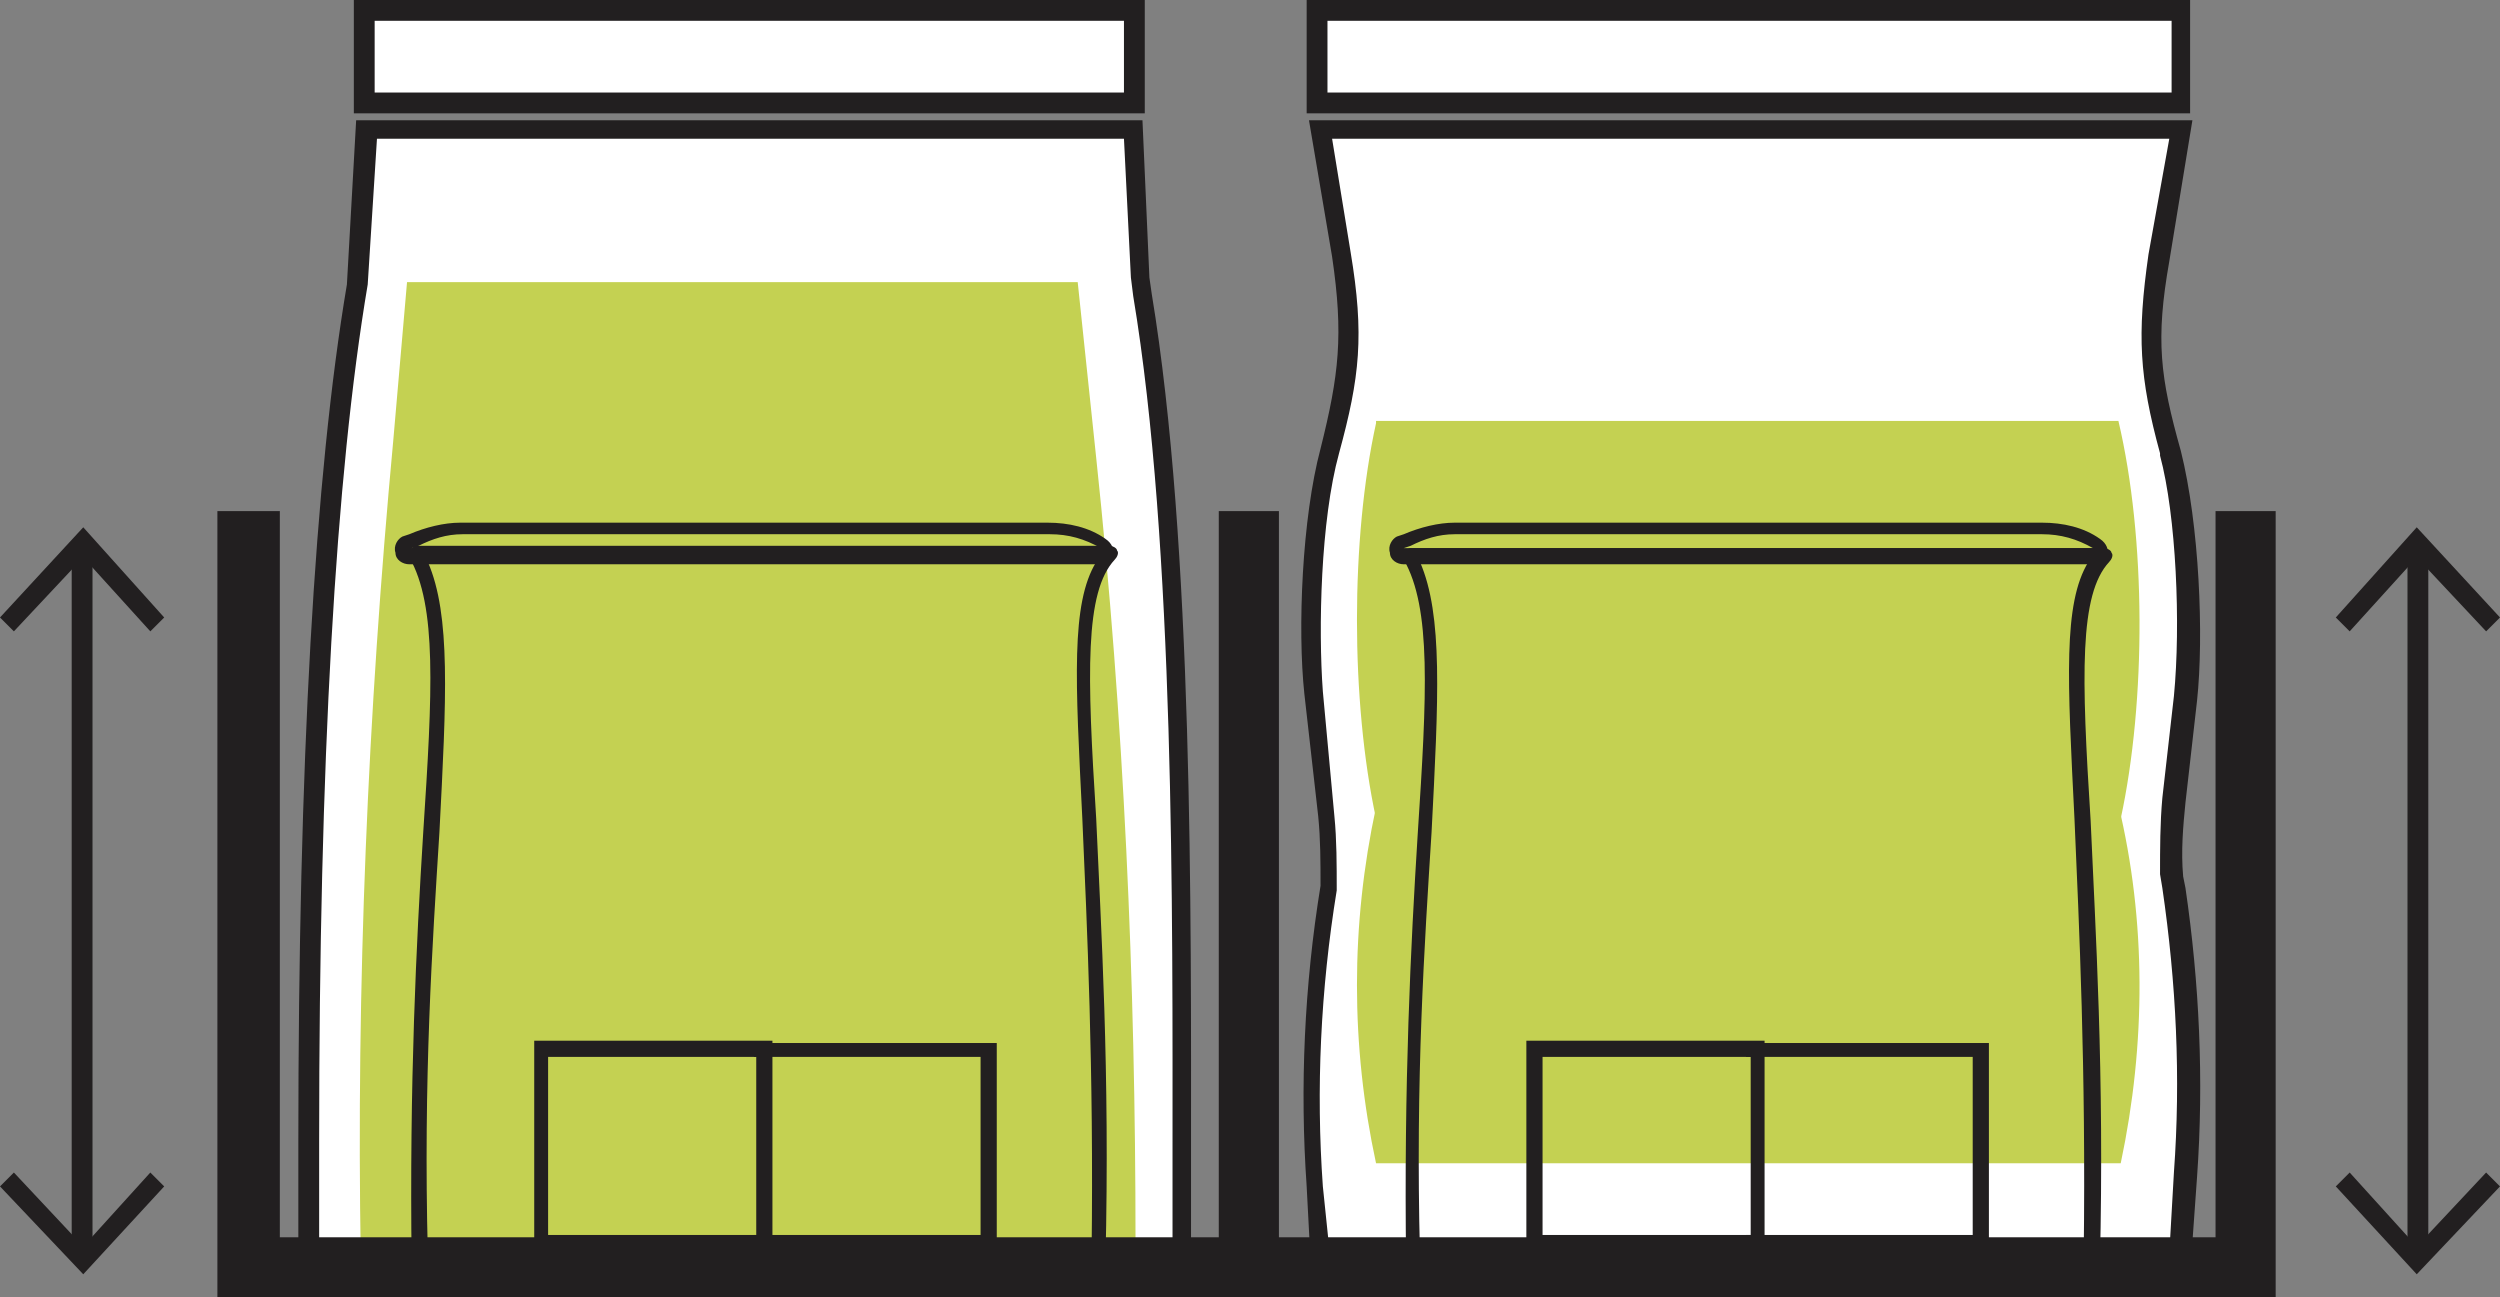
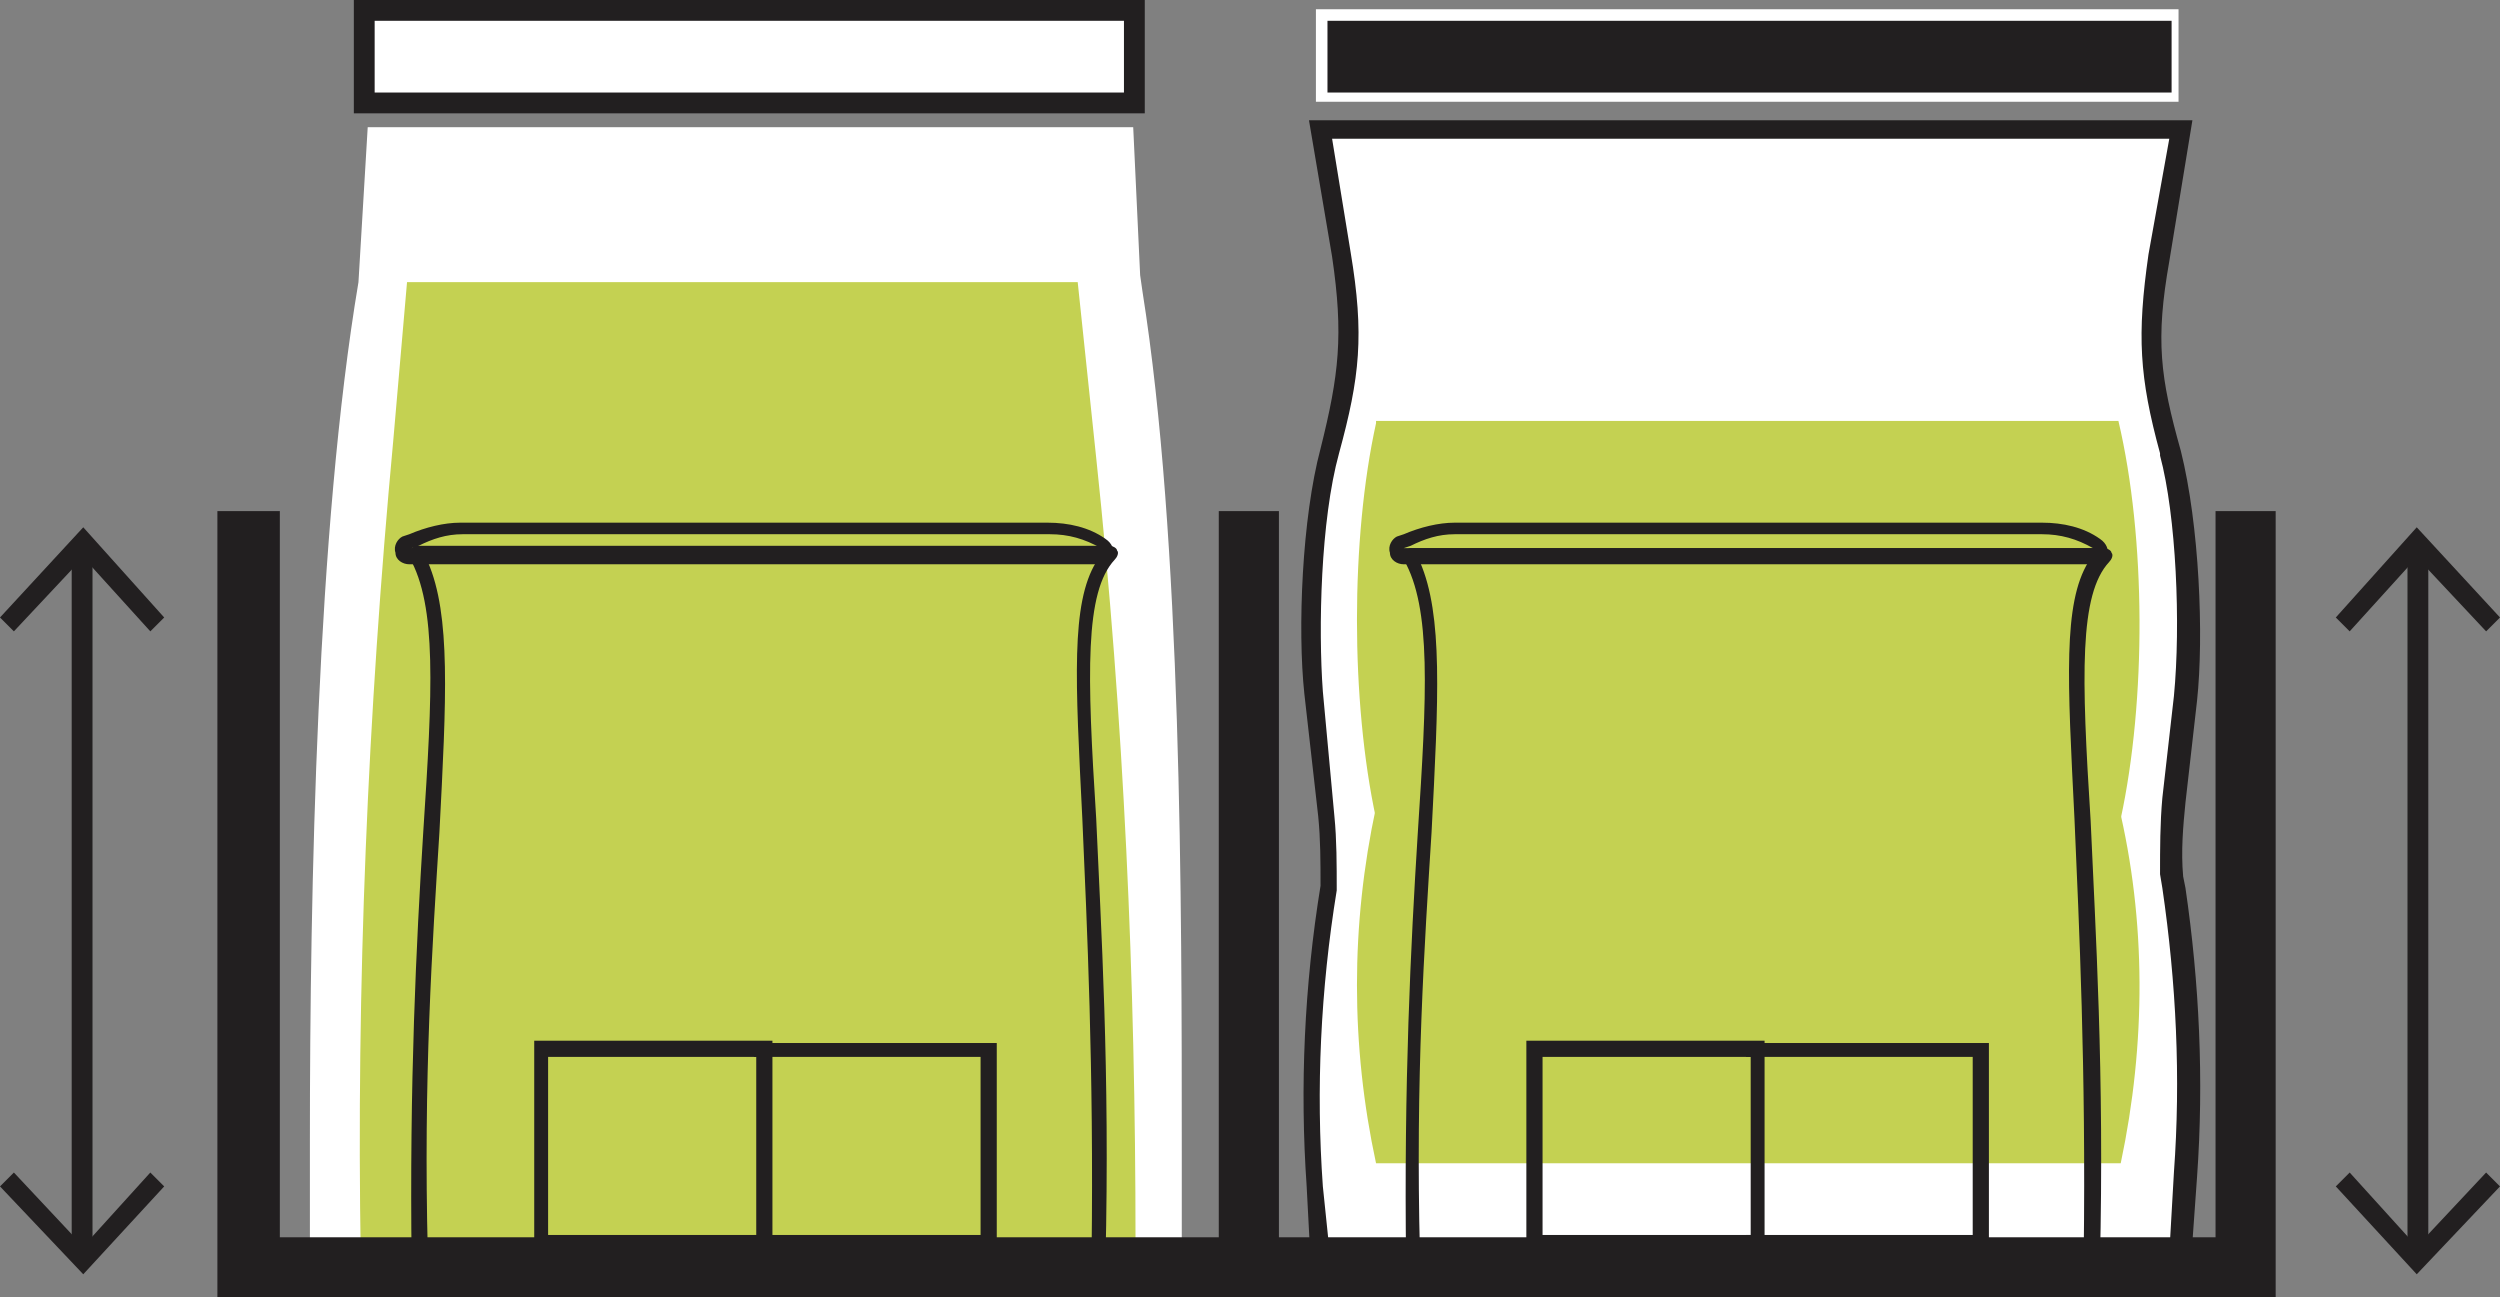
<svg xmlns="http://www.w3.org/2000/svg" version="1.1" id="Layer_1" x="0px" y="0px" viewBox="0 0 108.1 56.1" style="enable-background:new 0 0 108.1 56.1;" xml:space="preserve">
  <rect x="0" y="0" width="108.1" height="56.1" fill="#808080" stroke="none" />
  <style type="text/css">
	.st0{fill:#FFFFFF;}
	.st1{fill:#221F20;}
	.st2{fill:#C4D152;}
</style>
  <rect x="56.9" y="0.4" class="st0" width="37.3" height="4" />
-   <path class="st1" d="M57.4,4h36.5V0.9H57.4V4z M94.7,4.9H56.5V0h38.2V4.9z" />
+   <path class="st1" d="M57.4,4h36.5V0.9H57.4V4z M94.7,4.9H56.5h38.2V4.9z" />
  <path class="st0" d="M94.3,54.6H57.1l-0.2-3.4c-0.3-4.3-0.1-8.6,0.6-12.9c0-1,0-2.1-0.1-3.1l-0.5-5.4c-0.3-2.9-0.1-7.6,0.7-10.5  c0.9-3.3,1-5.1,0.5-8.5l-0.9-5.4h37.2l-0.9,5.6c-0.6,3.4-0.4,5.1,0.5,8.4l0,0.1c0.7,2.9,1,7.6,0.6,10.6L94,34.6  c-0.1,1.1-0.2,2.1-0.1,3.2l0.1,0.6c0.6,4.1,0.8,8.2,0.5,12.4L94.3,54.6z" />
  <path class="st1" d="M57.5,54.2h36.3l0.2-3.5c0.3-4.1,0.1-8.2-0.5-12.3l-0.1-0.6c0-1.1,0-2.2,0.1-3.3l0.5-4.4  c0.3-3.1,0.1-7.8-0.6-10.4l0-0.1c-0.9-3.3-1-5.1-0.5-8.6L93.8,6H57.6l0.8,4.9c0.6,3.6,0.4,5.4-0.5,8.7c-0.8,2.9-0.9,7.6-0.7,10.3  l0.5,5.4c0.1,1,0.1,2.1,0.1,3.2c-0.7,4.3-0.9,8.6-0.6,12.8L57.5,54.2z M94.7,55.1h-38l-0.2-3.8c-0.3-4.3-0.1-8.7,0.6-13  c0-1,0-2-0.1-3L56.4,30c-0.3-2.8-0.1-7.6,0.7-10.6c0.8-3.2,1-4.9,0.5-8.3l-1-5.9h38.2l-1,6.1c-0.6,3.4-0.4,5,0.5,8.2  c0.8,3.2,1,8,0.7,10.8l-0.5,4.4c-0.1,1-0.2,2.1-0.1,3.2l0.1,0.5c0.6,4.1,0.8,8.3,0.5,12.5L94.7,55.1z" />
  <path class="st2" d="M91.7,35.4H59.5c-1.1-5.1-1.1-12.1,0-17.1l0-0.1h32.1C92.8,23.3,92.8,30.3,91.7,35.4L91.7,35.4z" />
  <path class="st2" d="M91.7,50.3H59.5c-1.1-5.1-1.1-10.3,0-15.4l0-0.1h32.1C92.8,39.8,92.8,45.1,91.7,50.3L91.7,50.3z" />
  <path class="st0" d="M51.1,54.7H13.4l0-5.4c0-10.8,0.3-26.4,2.1-37.1l0.4-6.7H49l0.3,6.4l0.1,0.7c1.7,10.7,1.7,26.4,1.7,37.2  L51.1,54.7z" />
-   <path class="st1" d="M13.8,54.3h36.9l0-4.3c0-10.5,0.1-26.4-1.7-37.2L48.9,12l-0.3-6H16.3l-0.4,6.3c-1.4,8.3-2.1,20.7-2.1,37  L13.8,54.3z M51.5,55.2H12.9l0-5.8c0-16.4,0.7-28.8,2.1-37.1l0.4-7.1h34l0.3,6.8l0.1,0.7c1.8,10.9,1.7,26.8,1.7,37.3L51.5,55.2z" />
  <rect x="15.7" y="0.4" class="st0" width="33.3" height="4" />
  <path class="st1" d="M16.2,4h32.4V0.9H16.2V4z M49.5,4.9H15.3V0h34.2V4.9z" />
  <path class="st2" d="M49.2,54.4H15.6c-0.2-11.8,0.3-23.5,1.4-35.3l0.6-6.9h29l0.8,7.6c1.2,11.3,1.7,22.6,1.7,33.9V54.4z" />
  <path class="st1" d="M18.5,54.2h28.7c0.1-8-0.2-14.2-0.4-18.8c-0.3-6-0.5-9.3,0.6-11.1H30c-3.7,0-4.8,0-11.5,0  c1,2.3,0.8,5.9,0.5,11.7C18.7,40.8,18.3,46.6,18.5,54.2 M47.5,54.9H18.1c-0.2,0-0.3-0.1-0.3-0.3C17.7,46.8,18,40.8,18.3,36  c0.4-6.1,0.6-9.8-0.6-11.9c-0.1-0.1-0.1-0.2,0-0.3c0.1-0.1,0.2-0.2,0.3-0.2h0c7.2,0,8.2,0,12,0h18c0.1,0,0.3,0.1,0.3,0.2  c0.1,0.1,0,0.3-0.1,0.4c-1.3,1.4-1.2,4.9-0.8,11.2c0.2,4.6,0.6,10.9,0.4,19.1C47.8,54.8,47.7,54.9,47.5,54.9" />
  <path class="st1" d="M20,23.1c-0.7,0-1.3,0.2-1.9,0.5l-0.3,0.1l29.8,0l0,0c-0.7-0.4-1.4-0.6-2.2-0.6H20z M47.5,24.4H17.7  c-0.3,0-0.6-0.2-0.6-0.5c-0.1-0.3,0.1-0.6,0.3-0.7l0.3-0.1c0.7-0.3,1.5-0.5,2.2-0.5h25.4c0.9,0,1.8,0.2,2.5,0.7  c0.3,0.2,0.4,0.5,0.3,0.7C48.1,24.2,47.8,24.4,47.5,24.4" />
  <path class="st1" d="M23.7,53.4h9v-7.7h-9V53.4z M33.4,54H23.1v-9h10.3V54z" />
  <polygon class="st1" points="43.1,54 32.6,54 32.6,53.4 42.4,53.4 42.4,45.7 32.6,45.7 32.6,45.1 43.1,45.1 " />
  <path class="st1" d="M61.4,54.2h28.7c0.1-8-0.2-14.2-0.4-18.8c-0.3-6-0.5-9.3,0.6-11.1H72.9c-3.7,0-4.8,0-11.5,0  c1,2.3,0.8,5.9,0.5,11.7C61.6,40.8,61.2,46.6,61.4,54.2 M90.4,54.9H61.1c-0.2,0-0.3-0.1-0.3-0.3c-0.1-7.8,0.2-13.7,0.5-18.5  c0.4-6.1,0.6-9.8-0.6-11.9c-0.1-0.1-0.1-0.2,0-0.3c0.1-0.1,0.2-0.2,0.3-0.2h0c7.2,0,8.2,0,12,0h18c0.1,0,0.3,0.1,0.3,0.2  c0.1,0.1,0,0.3-0.1,0.4c-1.3,1.4-1.2,4.9-0.8,11.2c0.2,4.6,0.6,10.9,0.4,19.1C90.7,54.8,90.6,54.9,90.4,54.9" />
  <path class="st1" d="M62.9,23.1c-0.7,0-1.3,0.2-1.9,0.5l-0.3,0.1l29.8,0l0,0c-0.7-0.4-1.4-0.6-2.2-0.6H62.9z M90.4,24.4H60.7  c-0.3,0-0.6-0.2-0.6-0.5c-0.1-0.3,0.1-0.6,0.3-0.7l0.3-0.1c0.7-0.3,1.5-0.5,2.2-0.5h25.4c0.9,0,1.8,0.2,2.5,0.7  c0.3,0.2,0.4,0.5,0.3,0.7C91,24.2,90.7,24.4,90.4,24.4" />
  <path class="st1" d="M66.7,53.4h9v-7.7h-9V53.4z M76.4,54H66v-9h10.3V54z" />
  <polygon class="st1" points="86,54 75.5,54 75.5,53.4 85.3,53.4 85.3,45.7 75.5,45.7 75.5,45.1 86,45.1 " />
  <polygon class="st1" points="55.3,56.1 9.4,56.1 9.4,22.1 12.1,22.1 12.1,53.5 52.7,53.5 52.7,22.1 55.3,22.1 " />
  <polygon class="st1" points="98.4,56.1 53.8,56.1 53.8,53.5 95.8,53.5 95.8,22.1 98.4,22.1 " />
  <rect x="3.1" y="23.8" class="st1" width="0.9" height="30.4" />
  <polygon class="st1" points="7.1,51.3 6.5,50.7 3.6,53.9 0.6,50.7 0,51.3 3.6,55.1 " />
  <polygon class="st1" points="7.1,26.7 6.5,27.3 3.6,24.1 0.6,27.3 0,26.7 3.6,22.8 " />
  <rect x="104.1" y="23.8" class="st1" width="0.9" height="30.4" />
  <polygon class="st1" points="108.1,51.3 107.5,50.7 104.5,53.9 101.6,50.7 101,51.3 104.5,55.1 " />
  <polygon class="st1" points="108.1,26.7 107.5,27.3 104.5,24.1 101.6,27.3 101,26.7 104.5,22.8 " />
</svg>